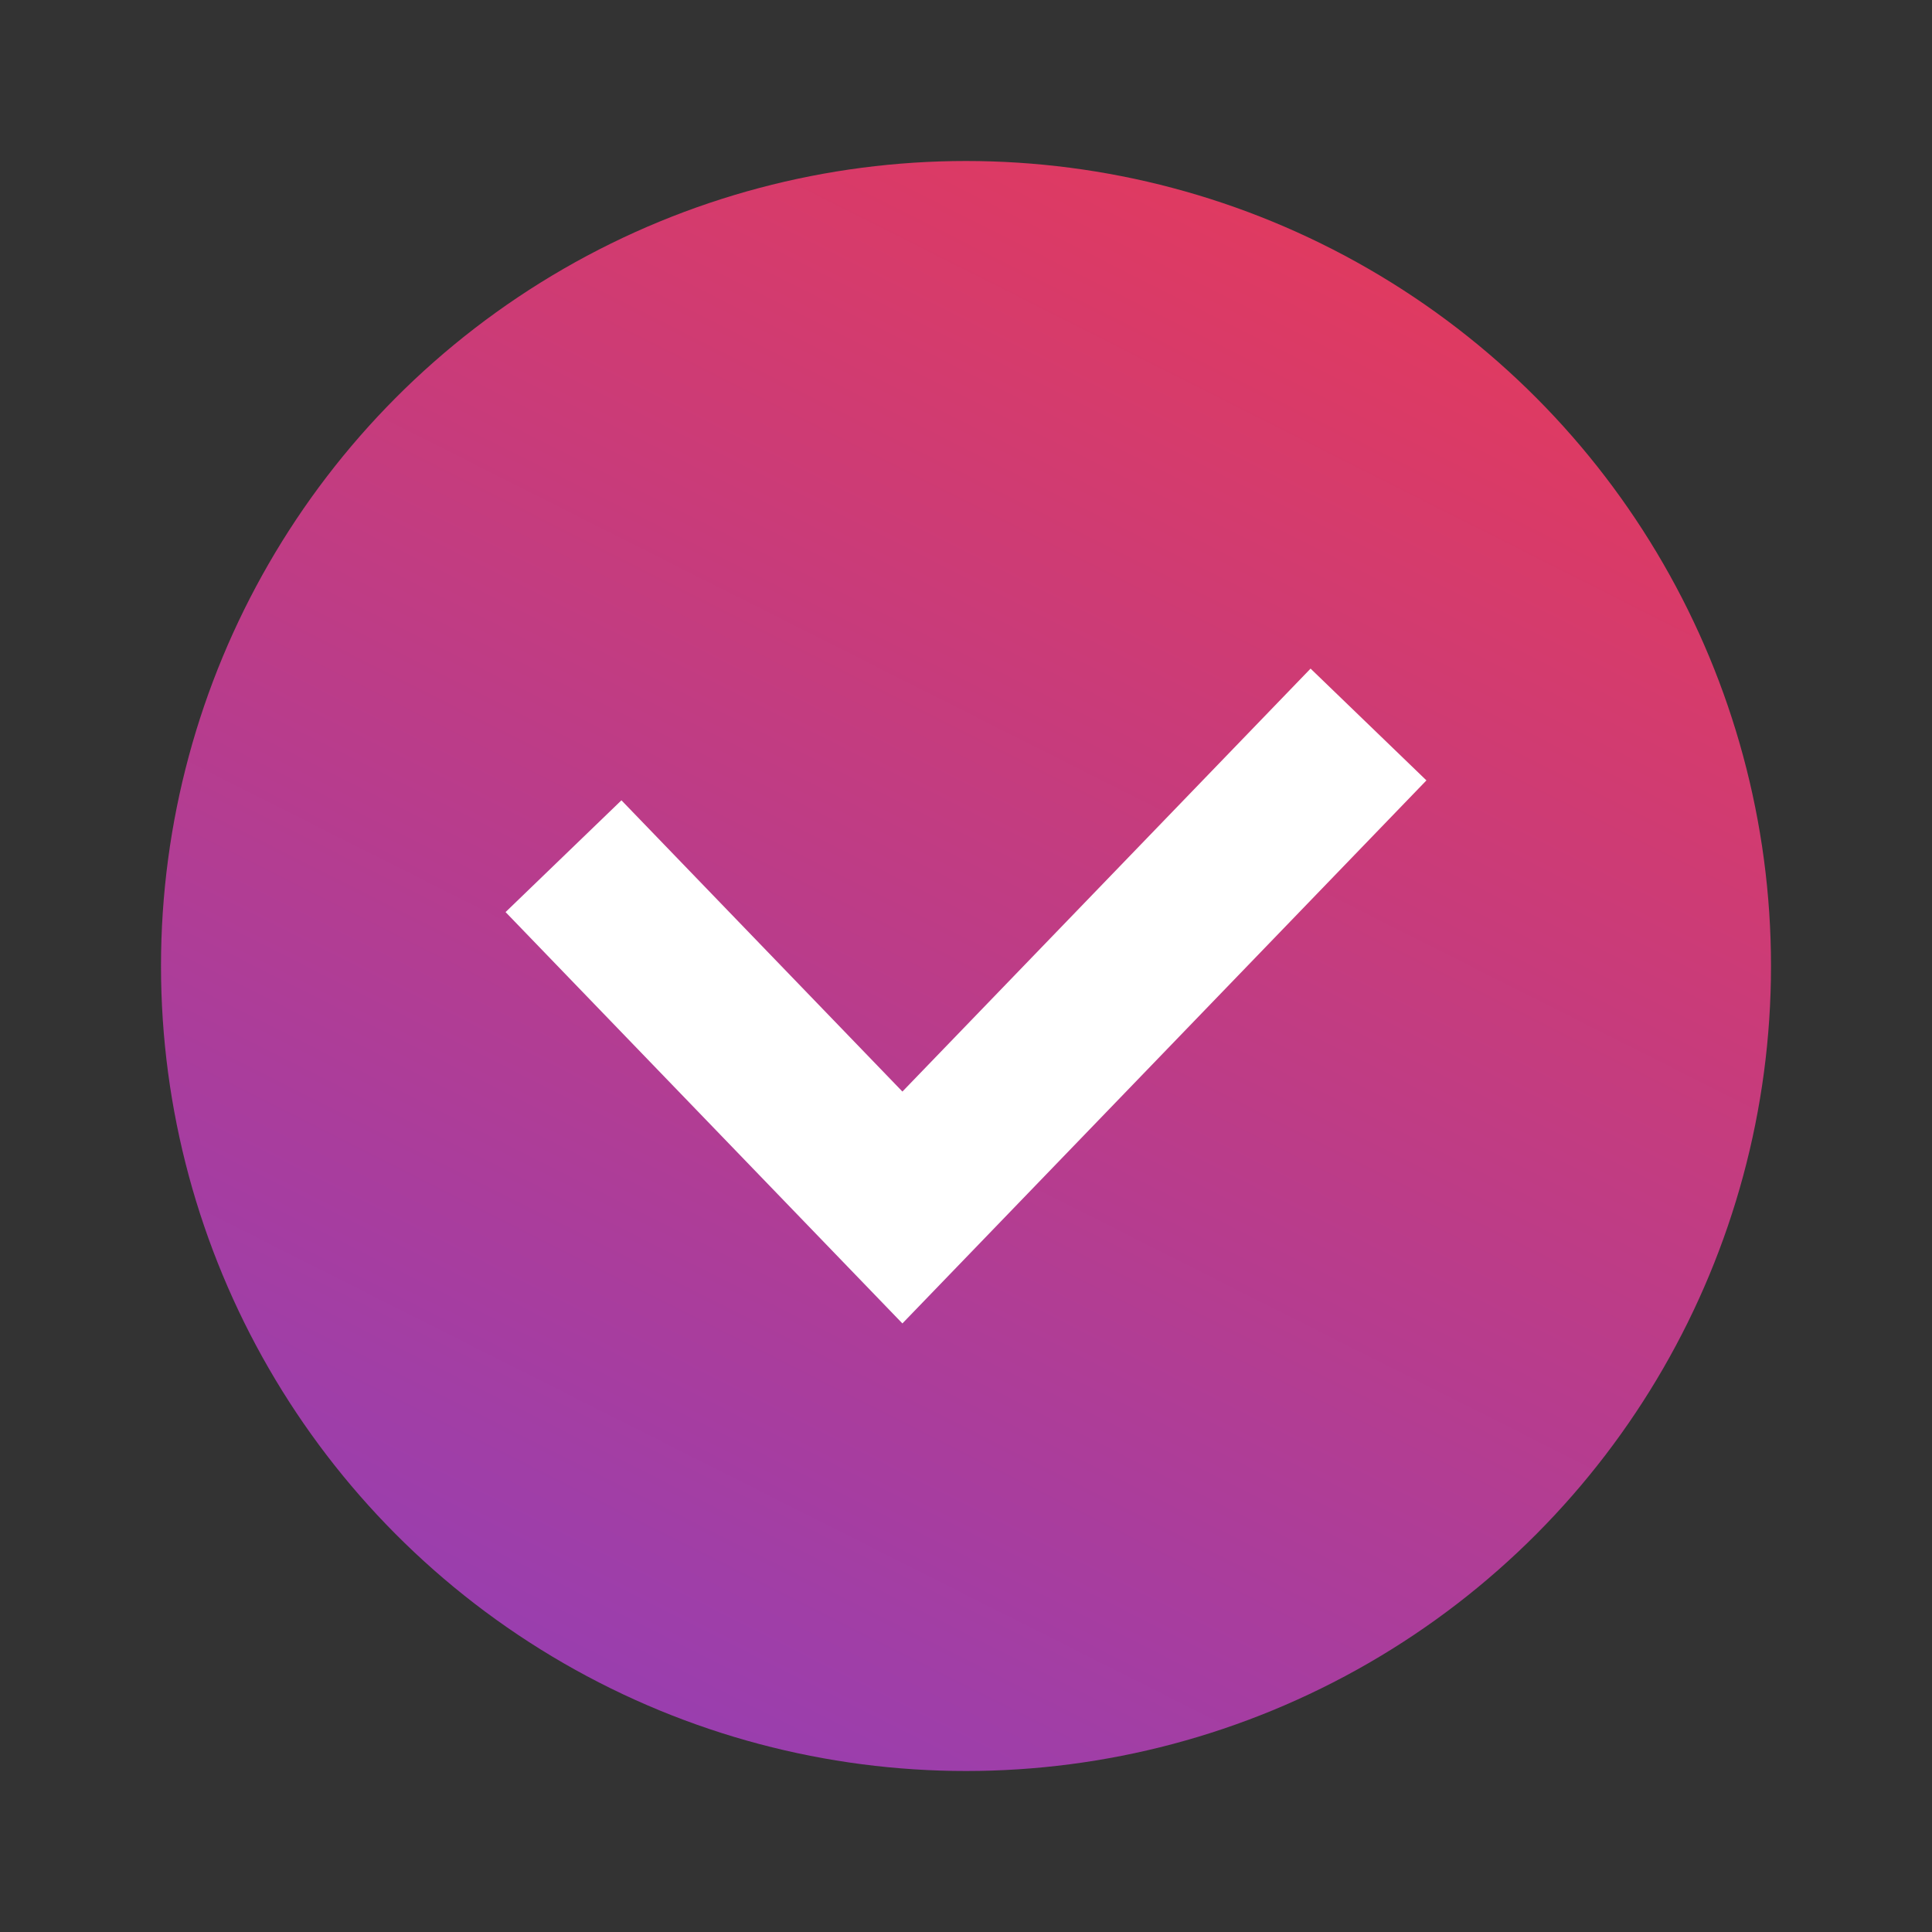
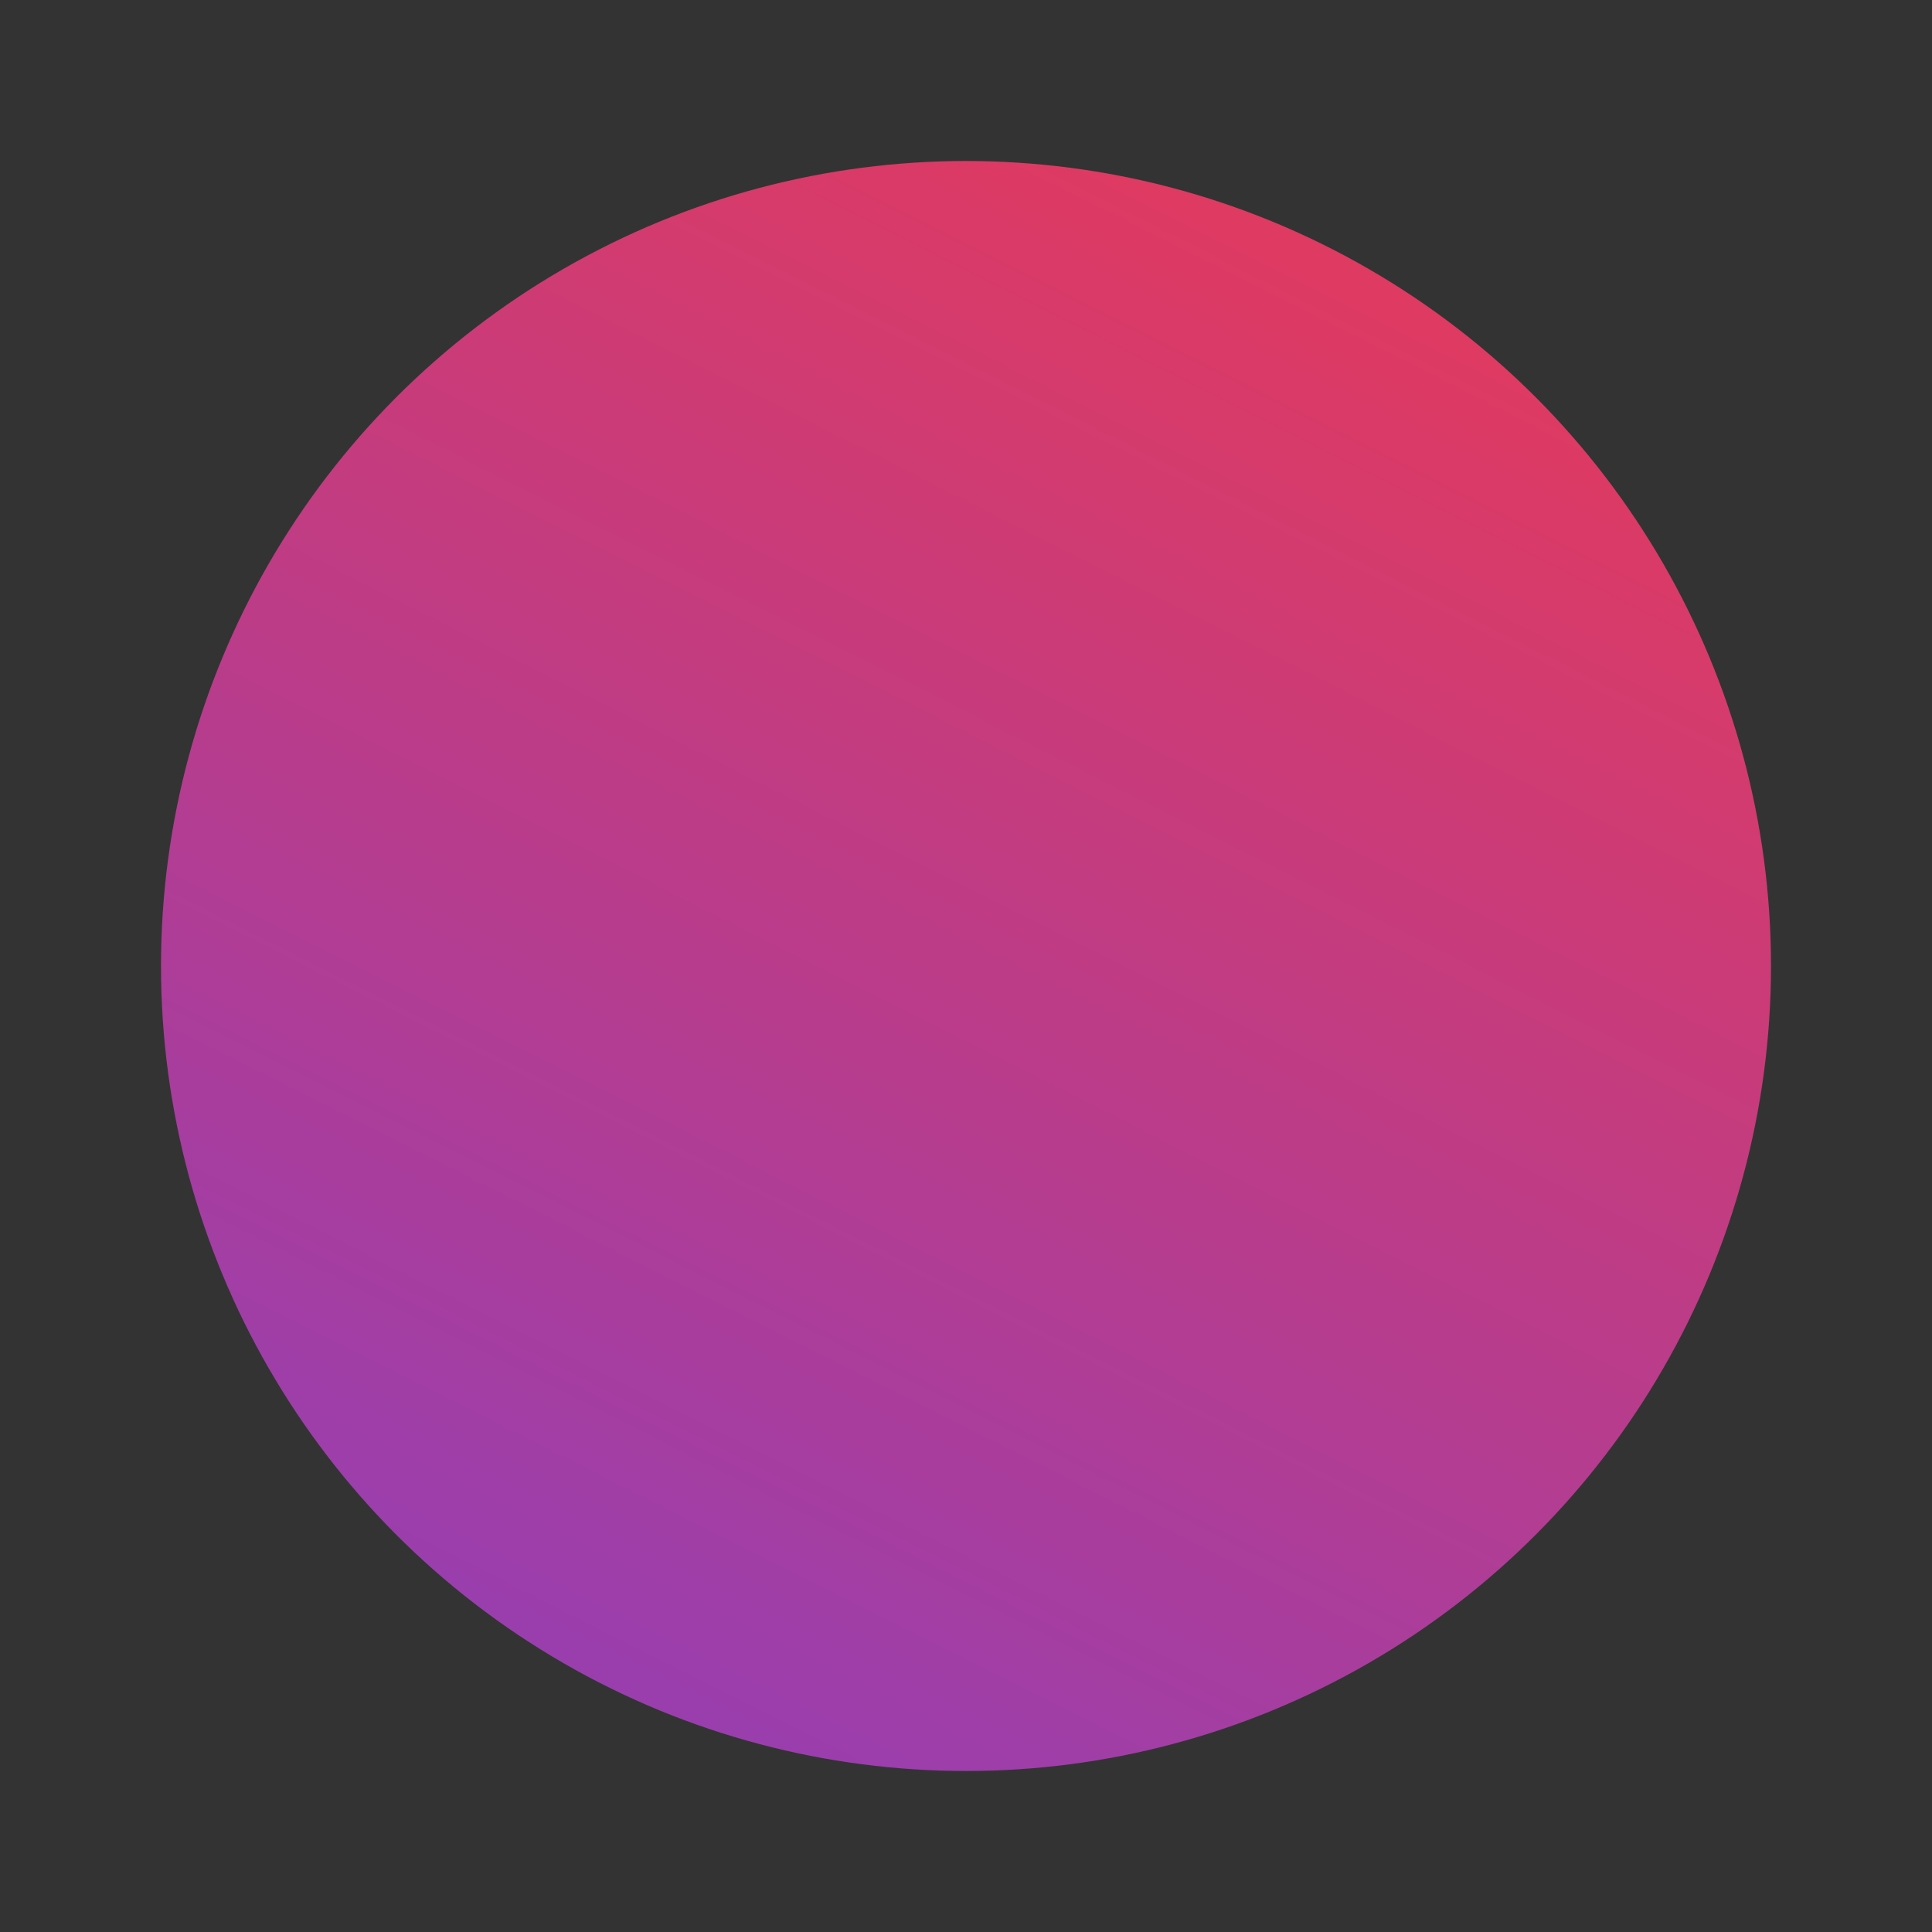
<svg xmlns="http://www.w3.org/2000/svg" xmlns:xlink="http://www.w3.org/1999/xlink" id="svg6" version="1.1" fill="none" viewBox="0 0 24 24" height="24" width="24">
  <rect x="0" y="0" width="24" height="24" fill="#333333" stroke="none" />
  <defs id="defs10">
    <linearGradient id="linearGradient845">
      <stop id="stop841" offset="0" style="stop-color:#6841e5;stop-opacity:1" />
      <stop id="stop843" offset="1" style="stop-color:#e03a60;stop-opacity:1" />
    </linearGradient>
    <linearGradient gradientUnits="userSpaceOnUse" y2="3.763" x2="18.237" y1="34.373" x1="2.814" id="linearGradient847" xlink:href="#linearGradient845" />
  </defs>
  <circle style="fill:url(#linearGradient847);fill-opacity:1" id="circle2" fill="#E5345E" r="10" cy="12" cx="12" />
-   <path id="path4" stroke-width="2" stroke="white" d="M7 10.636L11.21 15L17 9" />
</svg>